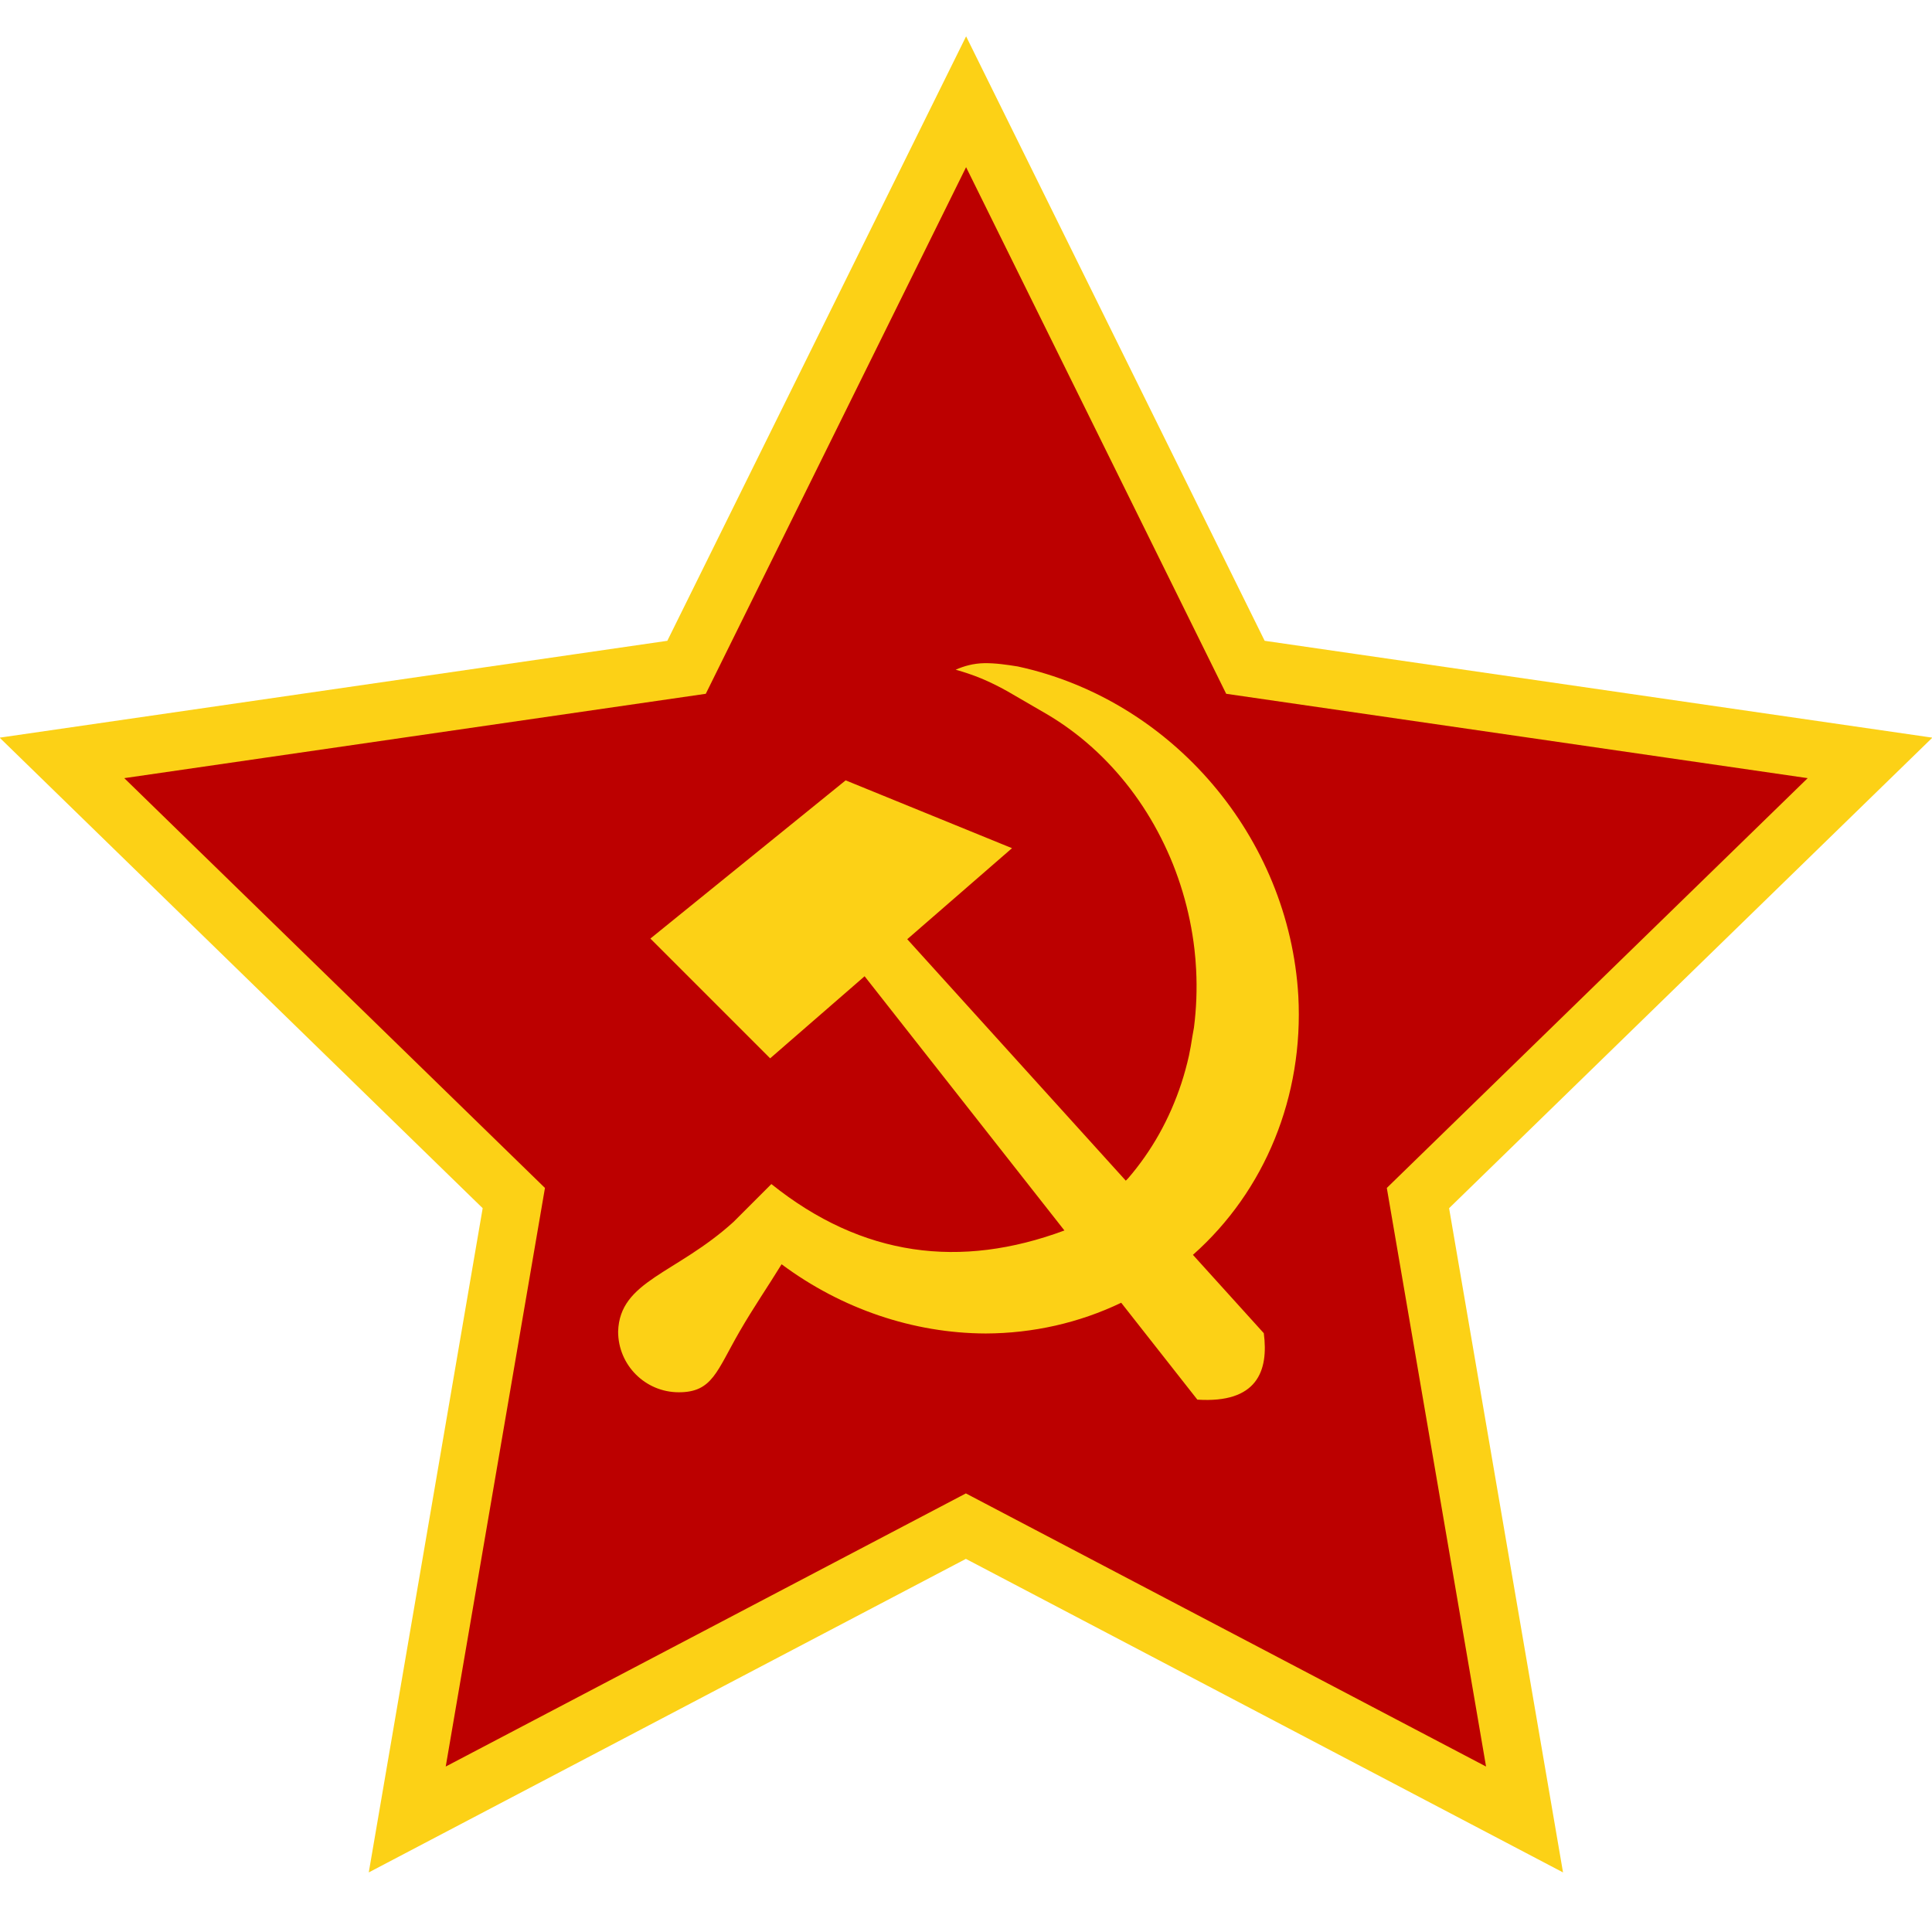
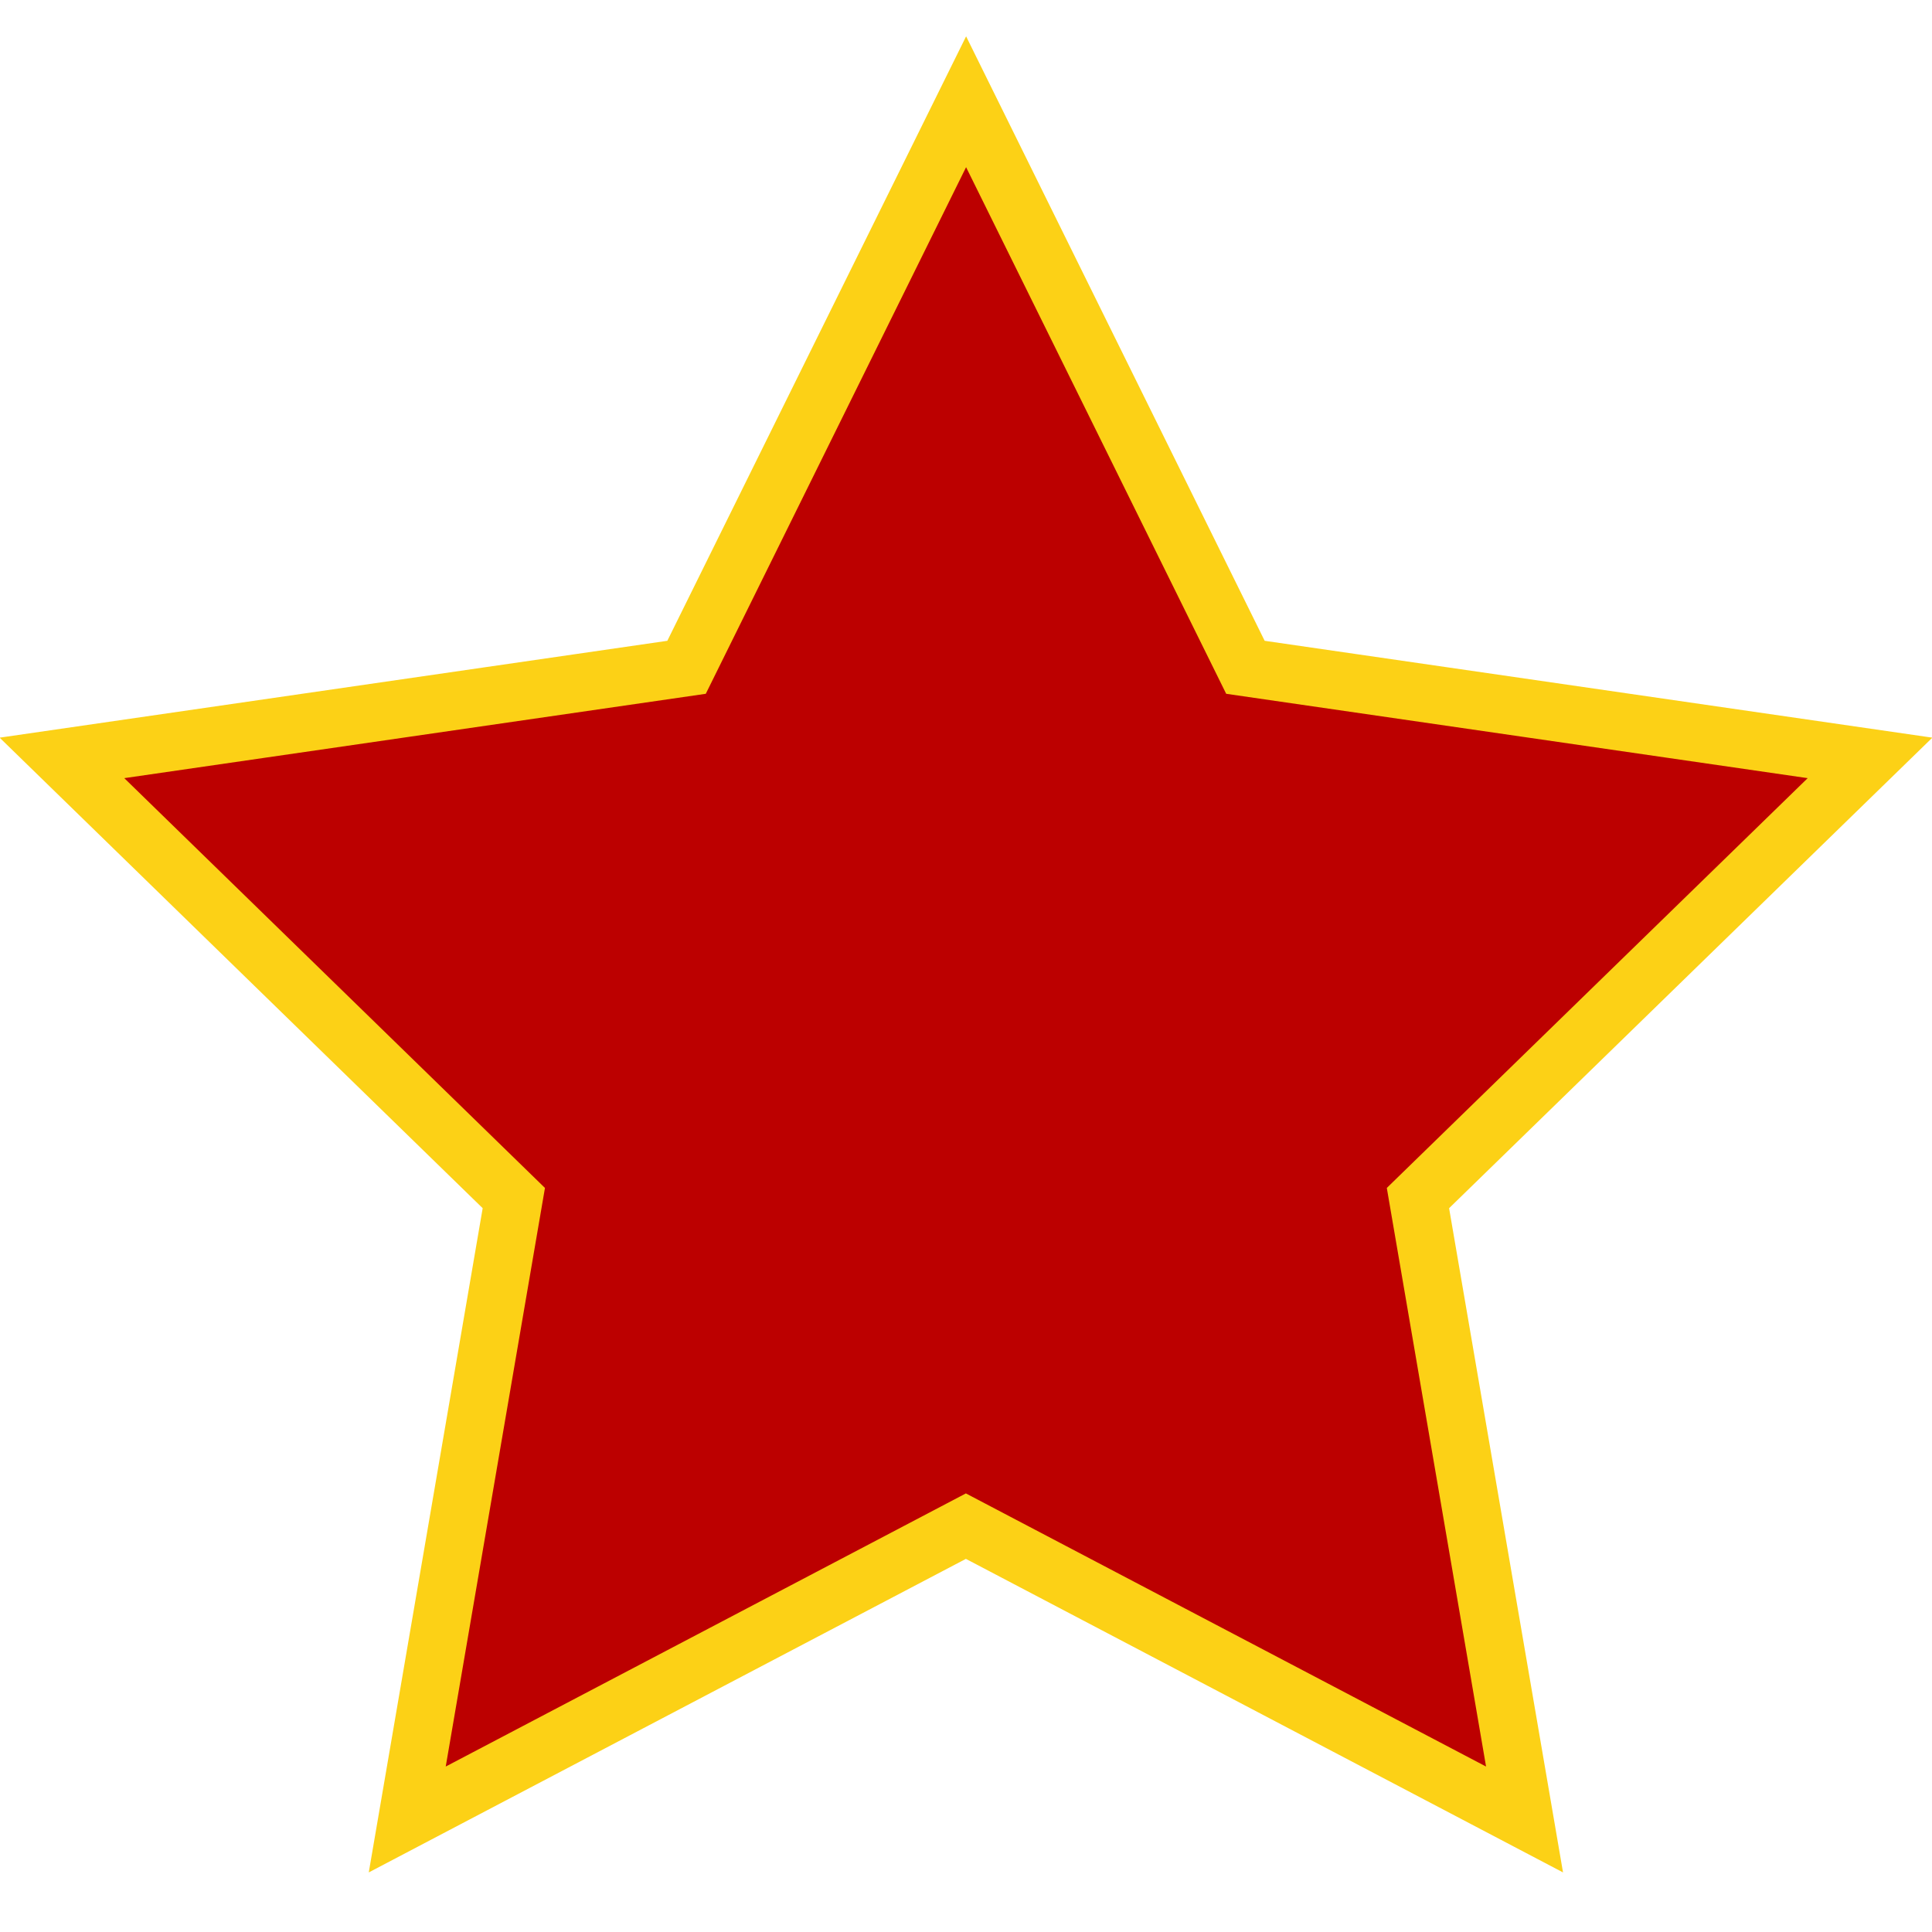
<svg xmlns="http://www.w3.org/2000/svg" xmlns:ns1="http://sodipodi.sourceforge.net/DTD/sodipodi-0.dtd" xmlns:ns2="http://www.inkscape.org/namespaces/inkscape" width="100" height="100" data-name="Layer 1" version="1.1" viewBox="0 0 100 100" id="svg839" ns1:docname="Dehai.svg" ns2:version="1.2.1 (9c6d41e410, 2022-07-14)">
  <defs id="defs843" />
  <ns1:namedview pagecolor="#ffffff" bordercolor="#666666" borderopacity="1" objecttolerance="10" gridtolerance="10" guidetolerance="10" ns2:pageopacity="0" ns2:pageshadow="2" ns2:window-width="2560" ns2:window-height="1387" id="namedview841" showgrid="false" ns2:zoom="4.04" ns2:cx="-11.014851" ns2:cy="19.554455" ns2:window-x="-8" ns2:window-y="-8" ns2:window-maximized="1" ns2:current-layer="svg839" ns2:showpageshadow="0" ns2:pagecheckerboard="0" ns2:deskcolor="#d1d1d1" />
  <title id="title817">wild</title>
  <g id="g9079">
    <g fill="#c00" id="g837">
-       <path d="m34.77 43.67 3.52-1a35.21 35.21 0 0 1 2.77 6.06l-2.36 0.4a39.31 39.31 0 0 0-3.93-5.46z" id="path831" />
      <path d="m63.77 66.39h0.15a1 1 0 0 0 0.84-1.13l-0.3-2.13a2.38 2.38 0 1 1-2 0.28l0.31 2.13a1 1 0 0 0 0.97 0.85z" id="path833" />
-       <path d="m69.2 53.27a0.25 0.25 0 0 1 0.25-0.25h0.25a0.25 0.25 0 0 1 0.25 0.25v5.38a0.25 0.25 0 0 1-0.25 0.25h-0.25a0.25 0.25 0 0 1-0.25-0.25z" id="path835" />
    </g>
    <path style="fill:#bc0000;fill-opacity:1;stroke:#fcd116;stroke-width:3;stroke-linecap:butt;stroke-linejoin:miter;stroke-miterlimit:4;stroke-dasharray:none;stroke-opacity:1" d="M 3.207,39.229 35.536,34.539 50.005,5.267 c 0,0 14.458,29.272 14.458,29.272 L 96.792,39.229 73.393,62.012 78.91,94.176 49.994,78.993 21.079,94.176 26.595,62.012 Z" id="path959" ns2:connector-curvature="0" />
-     <path style="opacity:1;fill:#fcd116;fill-opacity:1;fill-rule:evenodd;stroke:none;stroke-width:3.372;stroke-miterlimit:4;stroke-dasharray:none;stroke-opacity:1" d="M 50.947 34.326 C 50.38 34.336 49.898 34.475 49.465 34.664 C 49.906 34.786 50.344 34.934 50.777 35.111 C 51.24 35.304 51.695 35.528 52.145 35.781 C 52.897 36.215 53.557 36.603 54.215 36.982 C 54.621 37.223 55.019 37.486 55.404 37.77 C 55.79 38.053 56.163 38.356 56.523 38.68 C 56.884 39.003 57.229 39.345 57.561 39.705 C 57.892 40.065 58.21 40.443 58.51 40.836 C 58.809 41.229 59.091 41.636 59.355 42.059 C 59.62 42.481 59.865 42.918 60.092 43.365 C 60.319 43.813 60.527 44.27 60.715 44.738 C 60.901 45.206 61.068 45.684 61.213 46.168 C 61.358 46.652 61.482 47.142 61.584 47.637 C 61.686 48.131 61.766 48.628 61.824 49.129 C 61.865 49.483 61.894 49.84 61.912 50.195 C 61.938 50.698 61.941 51.2 61.922 51.699 C 61.903 52.198 61.862 52.694 61.799 53.186 C 61.773 53.348 61.744 53.51 61.713 53.672 C 61.665 53.998 61.607 54.324 61.539 54.645 C 61.431 55.124 61.303 55.596 61.152 56.059 C 61.001 56.521 60.827 56.973 60.635 57.414 C 60.442 57.854 60.23 58.281 59.998 58.695 C 59.766 59.109 59.514 59.509 59.244 59.893 C 58.975 60.277 58.689 60.646 58.385 60.996 C 58.347 61.035 58.309 61.073 58.271 61.111 L 46.959 48.613 L 52.381 43.902 L 43.771 40.391 L 33.664 48.58 L 39.863 54.779 L 44.752 50.531 L 55.094 63.689 C 49.718 65.685 44.641 65.066 39.926 61.287 L 37.971 63.242 C 34.994 65.947 32.071 66.285 31.994 68.922 C 31.994 70.658 33.401 72.065 35.137 72.064 C 36.873 72.065 37.092 70.978 38.279 68.922 C 39.001 67.671 39.738 66.607 40.455 65.438 C 43.563 67.75 47.273 69.008 51.02 69.021 C 53.472 69.013 55.863 68.47 58.033 67.43 L 61.975 72.445 C 65.063 72.645 65.671 70.971 65.414 69.006 L 61.746 64.951 C 65.482 61.643 67.481 56.735 67.201 51.551 C 66.723 43.331 60.677 36.229 52.68 34.496 C 52.107 34.404 51.513 34.317 50.947 34.326 z " id="path920" />
  </g>
</svg>